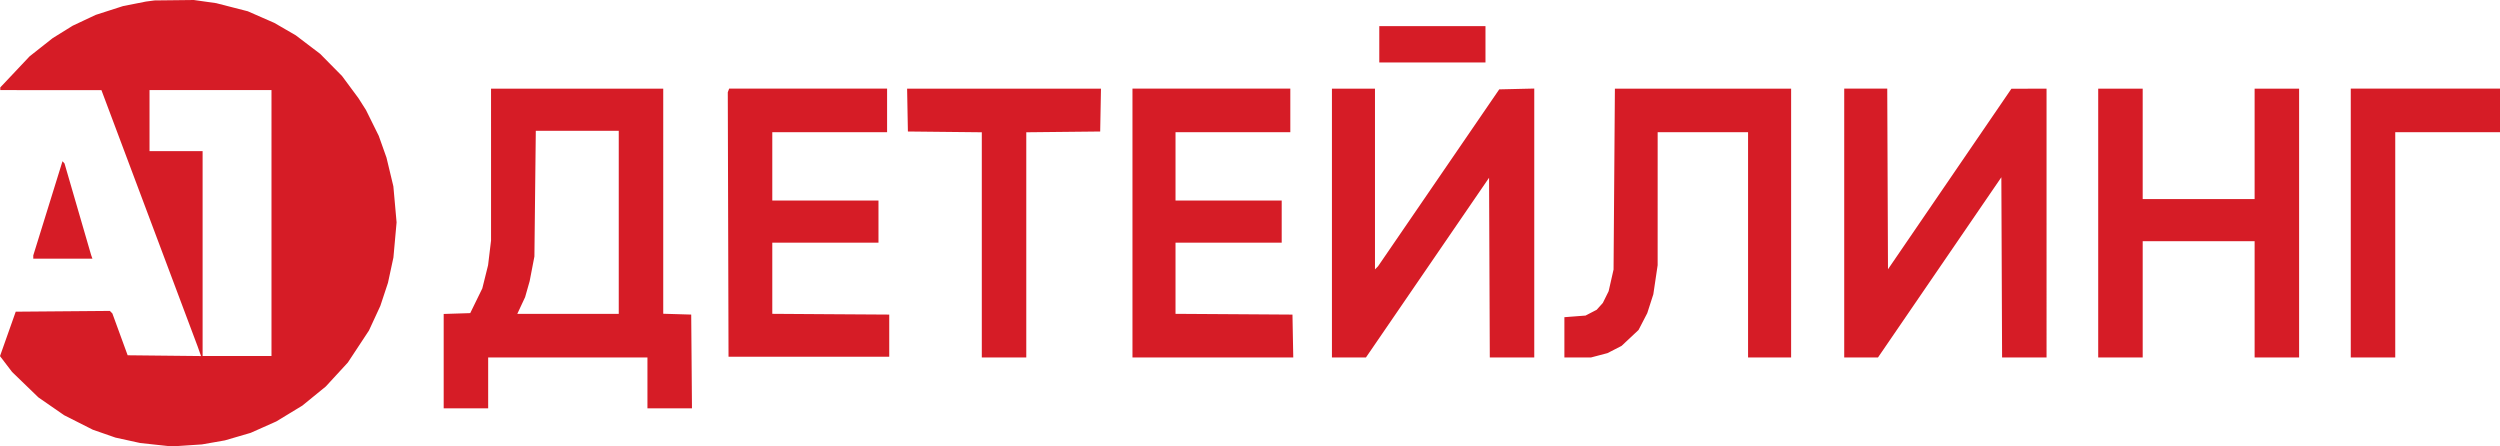
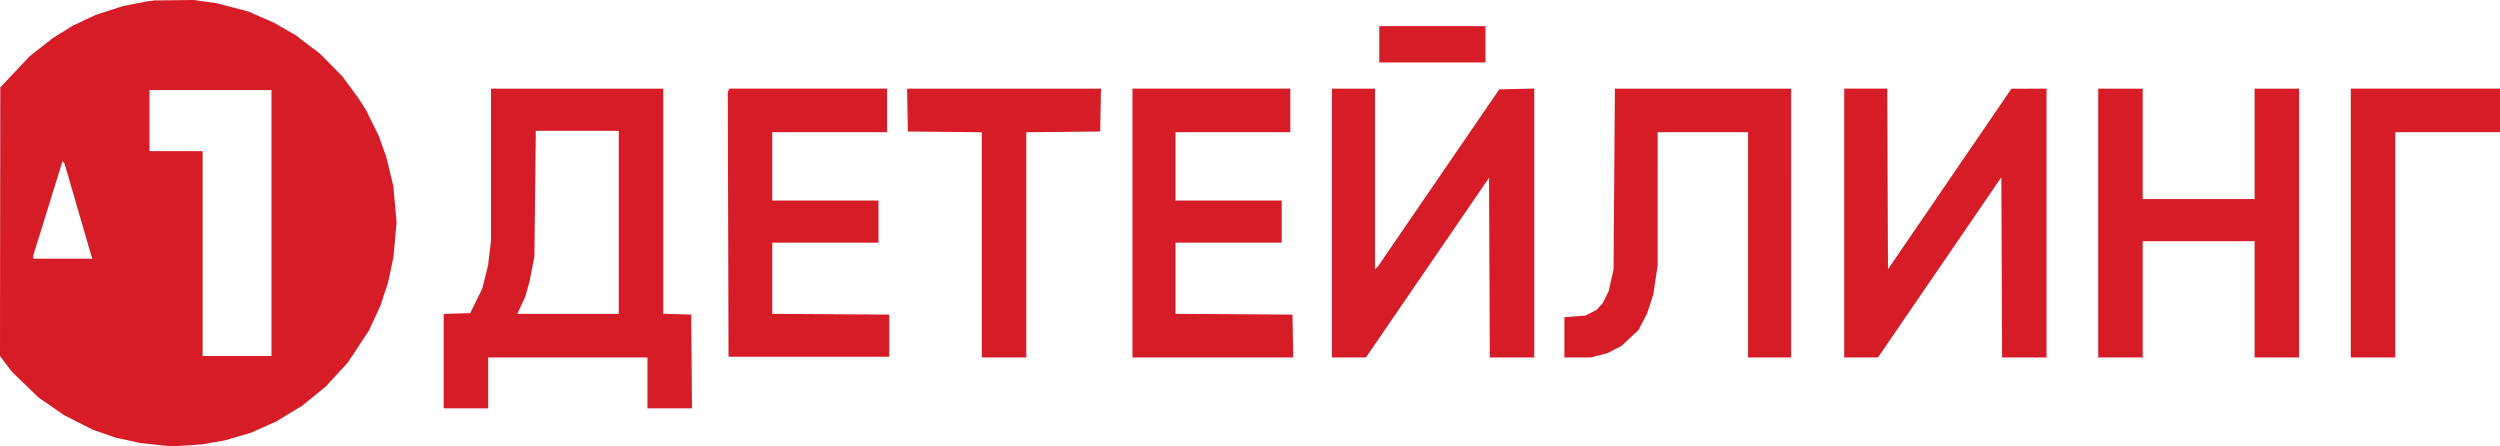
<svg xmlns="http://www.w3.org/2000/svg" width="336" height="60" viewBox="0 0 336 60" fill="none">
-   <path fill-rule="evenodd" clip-rule="evenodd" d="m20.191.135-.579.075-1.542.306-1.543.305-1.833.59-1.832.59-1.543.726-1.543.725-1.35.838-1.35.838-1.55 1.222-1.55 1.223-1.97 2.089L.037 11.75v.358l6.798.004 6.799.004 6.46 17.212 6.461 17.212.232.656.233.657-4.932-.052-4.932-.053-1.028-2.811-1.027-2.812-.168-.169-.167-.17-6.326.052-6.327.052-1.057 2.984L0 47.86l.812 1.066.813 1.066 1.768 1.71 1.768 1.71 1.73 1.197 1.728 1.196 1.929.975 1.928.975 1.52.528 1.519.529 1.663.365 1.663.365 2.121.23 2.122.229 2.025-.135 2.025-.136 1.545-.27 1.546-.272 1.733-.506 1.733-.507 1.724-.767 1.723-.768 1.748-1.063 1.748-1.062 1.575-1.285 1.575-1.283 1.482-1.61 1.482-1.611 1.419-2.151 1.418-2.151.766-1.657.766-1.657.512-1.547.512-1.546.366-1.7.367-1.701.213-2.364.213-2.364-.216-2.422-.217-2.422-.461-1.927-.462-1.927-.52-1.465-.52-1.464-.86-1.739-.86-1.738-.51-.8-.509-.8-1.1-1.485-1.1-1.485-1.471-1.489-1.47-1.489-1.639-1.245-1.638-1.245-1.437-.832-1.437-.833-1.784-.781-1.783-.782L31.18.97 29.054.424 27.55.212 26.045 0l-2.638.03-2.637.029zm165.185 5.821v2.441h14.272V3.515h-14.272zM65.996 22.122V32.33l-.2 1.655-.198 1.655-.388 1.562-.388 1.562-.812 1.66-.811 1.66-1.784.056-1.784.056v12.68h5.979V48.04h21.407v6.836h5.984l-.05-6.299-.052-6.298-1.88-.056-1.88-.055V11.913H65.995zm31.91-9.965-.092.244.05 17.771.05 17.772h21.6V42.28l-7.859-.05-7.859-.052v-9.564h14.272V26.95h-14.272v-9.179h15.429v-5.859H97.998zm24.062 2.636.053 2.88 4.966.053 4.967.052v30.263h5.978V17.778l4.966-.052 4.967-.052.053-2.88.053-2.881h-26.056zm30.236 15.184v18.064h21.611l-.054-2.88-.053-2.88-7.859-.052-7.859-.05v-9.565h14.271V26.95H157.99v-9.179h15.429v-5.859h-21.215zm26.808 0v18.064h4.572l8.273-12.075 8.273-12.076.05 12.076.049 12.075h5.976v-36.14l-2.354.055-2.353.054-8.146 11.892-8.146 11.891-.204.207-.205.207V11.913h-5.785zm37.94-5.907-.09 12.156-.33 1.456-.331 1.456-.391.79-.391.79-.413.458-.412.459-.748.388-.748.389-1.422.109-1.421.109v5.411h3.583l1.105-.291 1.104-.291.945-.485.944-.485 1.143-1.07 1.142-1.072.586-1.13.586-1.132.408-1.27.408-1.269.29-1.953.29-1.953.001-8.934.001-8.935h12.15v30.27h5.786V11.913h-23.685zm30.911 5.907v18.064h4.54l8.289-12.109 8.289-12.109.05 12.11.049 12.108h5.976V11.913l-2.362.008-2.363.009-8.293 12.13-8.293 12.13-.05-12.138-.049-12.14h-5.783zm34.136 0v18.064h5.979V32.418h15.043v15.623H309V11.913h-5.979v14.842h-15.043V11.913h-5.979zm33.944 0v18.064h5.978v-30.27H336v-5.859h-20.057zm-279.455 0v17.87H27.23V20.31h-7.135v-8.202h16.393zm46.672-.098v12.304H69.524l.525-1.123.525-1.123.305-1.074.306-1.074.319-1.66.32-1.66.093-8.447.094-8.446H83.16zM6.436 27.997l-1.963 6.327v.438h7.948l-.087-.244-.087-.245-1.788-6.151-1.787-6.152-.136-.15-.136-.15z" fill="#D61C26" />
+   <path fill-rule="evenodd" clip-rule="evenodd" d="m20.191.135-.579.075-1.542.306-1.543.305-1.833.59-1.832.59-1.543.726-1.543.725-1.35.838-1.35.838-1.55 1.222-1.55 1.223-1.97 2.089L.037 11.75v.358L0 47.86l.812 1.066.813 1.066 1.768 1.71 1.768 1.71 1.73 1.197 1.728 1.196 1.929.975 1.928.975 1.52.528 1.519.529 1.663.365 1.663.365 2.121.23 2.122.229 2.025-.135 2.025-.136 1.545-.27 1.546-.272 1.733-.506 1.733-.507 1.724-.767 1.723-.768 1.748-1.063 1.748-1.062 1.575-1.285 1.575-1.283 1.482-1.61 1.482-1.611 1.419-2.151 1.418-2.151.766-1.657.766-1.657.512-1.547.512-1.546.366-1.7.367-1.701.213-2.364.213-2.364-.216-2.422-.217-2.422-.461-1.927-.462-1.927-.52-1.465-.52-1.464-.86-1.739-.86-1.738-.51-.8-.509-.8-1.1-1.485-1.1-1.485-1.471-1.489-1.47-1.489-1.639-1.245-1.638-1.245-1.437-.832-1.437-.833-1.784-.781-1.783-.782L31.18.97 29.054.424 27.55.212 26.045 0l-2.638.03-2.637.029zm165.185 5.821v2.441h14.272V3.515h-14.272zM65.996 22.122V32.33l-.2 1.655-.198 1.655-.388 1.562-.388 1.562-.812 1.66-.811 1.66-1.784.056-1.784.056v12.68h5.979V48.04h21.407v6.836h5.984l-.05-6.299-.052-6.298-1.88-.056-1.88-.055V11.913H65.995zm31.91-9.965-.092.244.05 17.771.05 17.772h21.6V42.28l-7.859-.05-7.859-.052v-9.564h14.272V26.95h-14.272v-9.179h15.429v-5.859H97.998zm24.062 2.636.053 2.88 4.966.053 4.967.052v30.263h5.978V17.778l4.966-.052 4.967-.052.053-2.88.053-2.881h-26.056zm30.236 15.184v18.064h21.611l-.054-2.88-.053-2.88-7.859-.052-7.859-.05v-9.565h14.271V26.95H157.99v-9.179h15.429v-5.859h-21.215zm26.808 0v18.064h4.572l8.273-12.075 8.273-12.076.05 12.076.049 12.075h5.976v-36.14l-2.354.055-2.353.054-8.146 11.892-8.146 11.891-.204.207-.205.207V11.913h-5.785zm37.94-5.907-.09 12.156-.33 1.456-.331 1.456-.391.79-.391.79-.413.458-.412.459-.748.388-.748.389-1.422.109-1.421.109v5.411h3.583l1.105-.291 1.104-.291.945-.485.944-.485 1.143-1.07 1.142-1.072.586-1.13.586-1.132.408-1.27.408-1.269.29-1.953.29-1.953.001-8.934.001-8.935h12.15v30.27h5.786V11.913h-23.685zm30.911 5.907v18.064h4.54l8.289-12.109 8.289-12.109.05 12.11.049 12.108h5.976V11.913l-2.362.008-2.363.009-8.293 12.13-8.293 12.13-.05-12.138-.049-12.14h-5.783zm34.136 0v18.064h5.979V32.418h15.043v15.623H309V11.913h-5.979v14.842h-15.043V11.913h-5.979zm33.944 0v18.064h5.978v-30.27H336v-5.859h-20.057zm-279.455 0v17.87H27.23V20.31h-7.135v-8.202h16.393zm46.672-.098v12.304H69.524l.525-1.123.525-1.123.305-1.074.306-1.074.319-1.66.32-1.66.093-8.447.094-8.446H83.16zM6.436 27.997l-1.963 6.327v.438h7.948l-.087-.244-.087-.245-1.788-6.151-1.787-6.152-.136-.15-.136-.15z" fill="#D61C26" />
</svg>